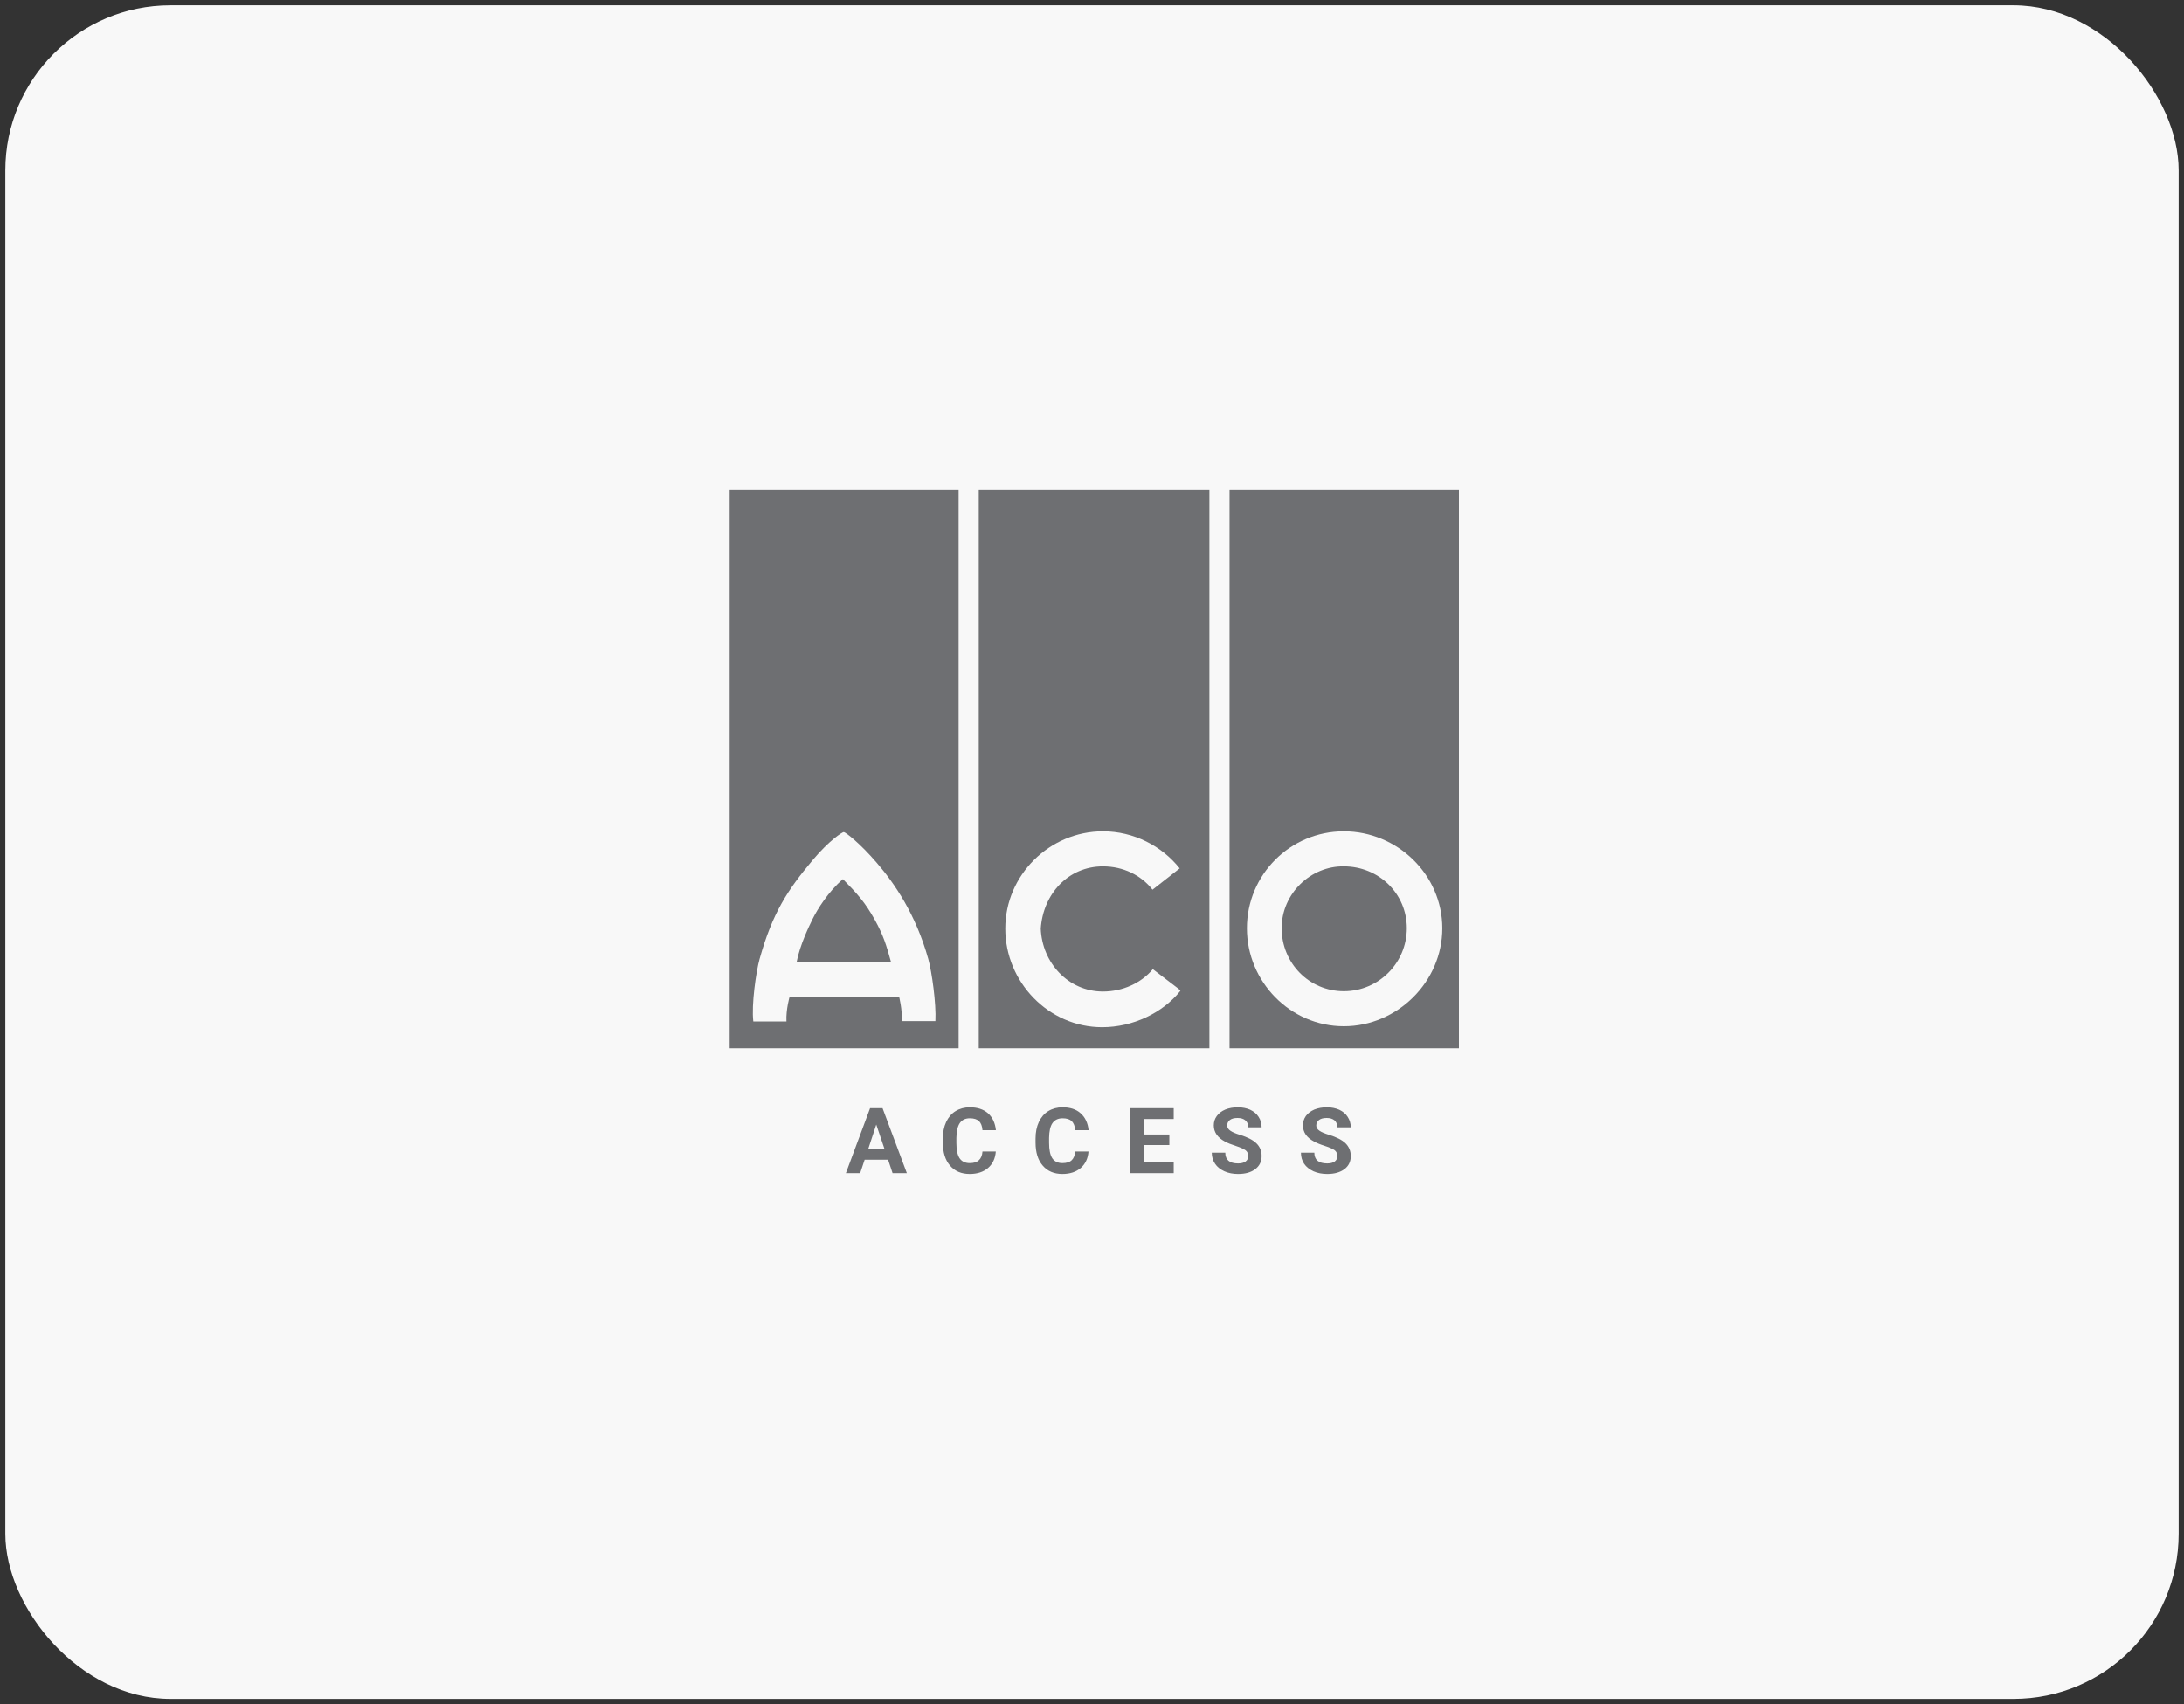
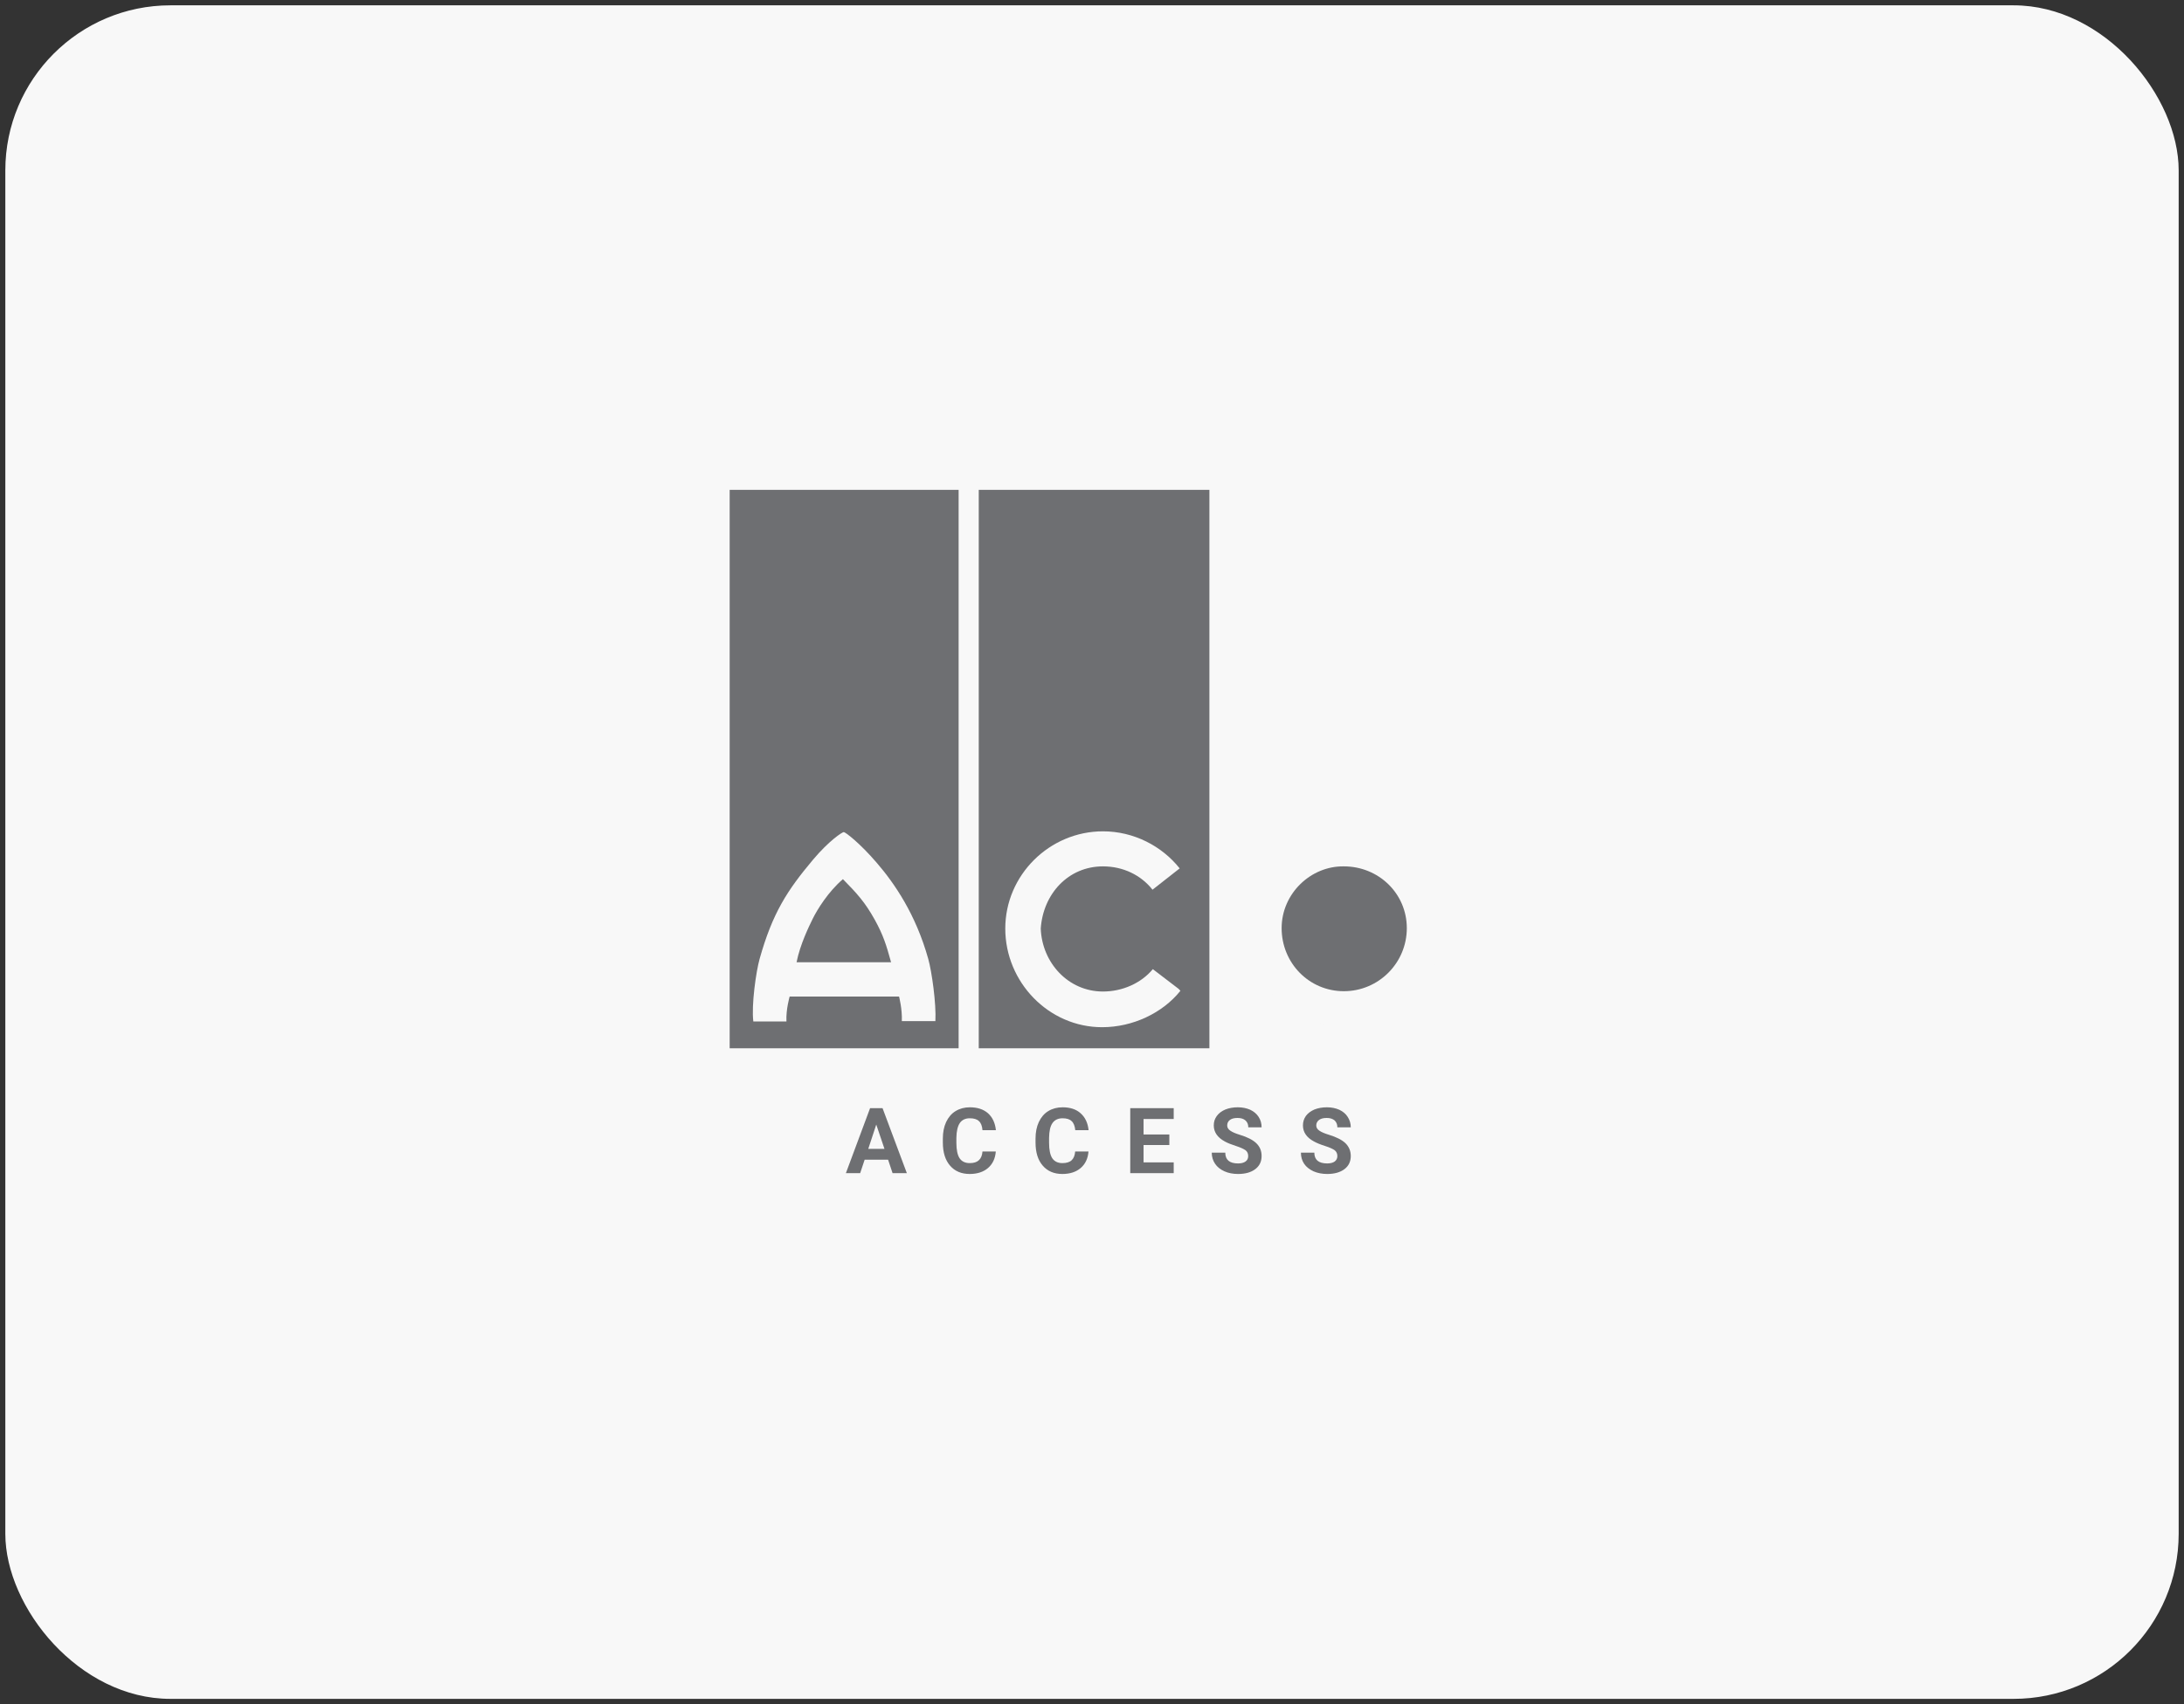
<svg xmlns="http://www.w3.org/2000/svg" width="205" height="160" viewBox="0 0 205 160" fill="none">
  <rect x="0" y="0" width="205" height="160" fill="#333333" stroke="none" />
  <desc> Created with Pixso. </desc>
  <defs>
    <clipPath id="clip455_39837">
      <rect id="ACOAccess 1" width="106" height="106" transform="translate(49.5 27)" fill="white" fill-opacity="0" />
    </clipPath>
  </defs>
  <rect id="Logo" rx="15.5" width="204" height="159" transform="translate(0.5 0.5)" fill="#F8F8F8" fill-opacity="1" />
  <rect id="ACOAccess 1" width="106" height="106" transform="translate(49.5 27)" fill="#FFFFFF" fill-opacity="0" />
  <g clip-path="url(#clip455_39837)">
    <path id="Vector" d="M91.87 45.99L113.52 45.99L113.52 98.42L91.87 98.42L91.87 45.99Z" fill="#6E6F72" fill-opacity="1" fill-rule="nonzero" />
-     <path id="Vector" d="M115.41 45.99L136.94 45.99L136.94 98.42L115.41 98.42L115.41 45.99Z" fill="#6E6F72" fill-opacity="1" fill-rule="nonzero" />
    <path id="Vector" d="M68.49 45.99L89.98 45.99L89.98 98.42L68.49 98.42L68.49 45.99Z" fill="#6E6F72" fill-opacity="1" fill-rule="nonzero" />
    <path id="Vector" d="M110.8 93.02C109.13 95.11 106.33 96.44 103.45 96.44C98.43 96.44 94.36 92.21 94.36 87.18C94.36 82.16 98.51 78.05 103.53 78.05C106.42 78.05 109.06 79.43 110.73 81.53L108.18 83.53C107.1 82.16 105.42 81.34 103.53 81.34C100.27 81.34 97.91 83.92 97.69 87.18C97.81 90.39 100.27 93.09 103.53 93.09C105.37 93.09 107.12 92.3 108.21 90.99L110.63 92.84L110.8 93.02Z" fill="#F8F8F8" fill-opacity="1" fill-rule="nonzero" />
    <path id="Vector" d="M74.12 93.56C74.12 93.56 73.76 94.79 73.82 95.9L70.71 95.9C70.52 94.35 70.97 91.2 71.3 90.03C72.51 85.72 73.89 83.6 76.3 80.73C77.82 78.92 79.06 78.12 79.2 78.12C79.34 78.12 80.67 79.11 82.3 81.01C83.97 82.95 85.96 85.84 87.13 90.03C87.46 91.2 87.89 94.23 87.8 95.87L84.65 95.87C84.7 94.75 84.39 93.56 84.39 93.56L74.12 93.56Z" fill="#F8F8F8" fill-opacity="1" fill-rule="nonzero" />
    <path id="Vector" d="M74.77 90.34L83.64 90.34C83.2 88.75 82.92 87.82 82.12 86.37C81.2 84.71 80.45 83.89 79.12 82.54C77.74 83.72 76.71 85.4 76.3 86.23C75.95 86.94 75.1 88.67 74.77 90.34Z" fill="#6E6F72" fill-opacity="1" fill-rule="nonzero" />
    <path id="Vector" d="M117.04 87.15C117.04 82.12 121.11 78.05 126.14 78.05C131.16 78.05 135.38 82.12 135.38 87.15C135.38 92.17 131.16 96.35 126.14 96.35C121.11 96.35 117.04 92.17 117.04 87.15Z" fill="#F8F8F8" fill-opacity="1" fill-rule="nonzero" />
    <path id="Vector" d="M120.3 87.14C120.3 83.88 123.05 81.29 126.14 81.34C129.4 81.34 132.05 83.88 132.05 87.14C132.05 90.41 129.4 93.06 126.14 93.06C122.87 93.06 120.3 90.41 120.3 87.14Z" fill="#6E6F72" fill-opacity="1" fill-rule="nonzero" />
    <path id="Vector" d="M83.36 108.88L81.16 108.88L80.74 110.14L79.4 110.14L81.67 104.04L82.84 104.04L85.12 110.14L83.78 110.14L83.36 108.88ZM81.5 107.86L83.02 107.86L82.25 105.58L81.5 107.86ZM93.47 108.11C93.42 108.76 93.18 109.28 92.74 109.66C92.31 110.03 91.73 110.22 91.02 110.22C90.24 110.22 89.62 109.96 89.17 109.43C88.72 108.91 88.5 108.18 88.5 107.27L88.5 106.89C88.5 106.31 88.6 105.79 88.81 105.34C89.02 104.9 89.31 104.55 89.69 104.32C90.08 104.08 90.53 103.96 91.03 103.96C91.74 103.96 92.3 104.14 92.74 104.52C93.16 104.9 93.41 105.43 93.48 106.11L92.22 106.11C92.19 105.72 92.08 105.43 91.89 105.26C91.71 105.08 91.42 104.99 91.03 104.99C90.61 104.99 90.3 105.14 90.09 105.44C89.89 105.74 89.78 106.2 89.77 106.83L89.77 107.29C89.77 107.95 89.87 108.43 90.07 108.74C90.27 109.04 90.59 109.2 91.02 109.2C91.41 109.2 91.69 109.11 91.88 108.93C92.08 108.75 92.19 108.48 92.22 108.11L93.47 108.11ZM102.17 108.11C102.12 108.76 101.88 109.28 101.44 109.66C101.01 110.03 100.43 110.22 99.72 110.22C98.94 110.22 98.32 109.96 97.87 109.43C97.42 108.91 97.2 108.18 97.2 107.27L97.2 106.89C97.2 106.31 97.3 105.79 97.51 105.34C97.72 104.9 98.01 104.55 98.39 104.32C98.78 104.08 99.23 103.96 99.74 103.96C100.44 103.96 101.01 104.14 101.43 104.52C101.86 104.9 102.11 105.43 102.18 106.11L100.93 106.11C100.89 105.72 100.78 105.43 100.59 105.26C100.41 105.08 100.12 104.99 99.74 104.99C99.32 104.99 99 105.14 98.79 105.44C98.58 105.74 98.48 106.2 98.47 106.83L98.47 107.29C98.47 107.95 98.57 108.43 98.77 108.74C98.97 109.04 99.29 109.2 99.72 109.2C100.11 109.2 100.4 109.11 100.59 108.93C100.78 108.75 100.89 108.48 100.92 108.11L102.17 108.11ZM109.76 107.5L107.34 107.5L107.34 109.13L110.17 109.13L110.17 110.14L106.09 110.14L106.09 104.04L110.17 104.04L110.17 105.06L107.34 105.06L107.34 106.51L109.76 106.51L109.76 107.5ZM117.16 108.54C117.16 108.3 117.08 108.12 116.91 107.99C116.74 107.87 116.44 107.73 116.01 107.59C115.57 107.45 115.22 107.31 114.97 107.17C114.28 106.8 113.93 106.29 113.93 105.66C113.93 105.33 114.02 105.04 114.21 104.78C114.4 104.52 114.66 104.32 115.01 104.17C115.36 104.03 115.75 103.96 116.18 103.96C116.62 103.96 117.01 104.04 117.35 104.19C117.69 104.35 117.95 104.57 118.14 104.86C118.33 105.15 118.42 105.48 118.42 105.84L117.17 105.84C117.17 105.56 117.08 105.35 116.9 105.19C116.73 105.04 116.48 104.96 116.16 104.96C115.85 104.96 115.61 105.02 115.44 105.15C115.27 105.28 115.19 105.45 115.19 105.67C115.19 105.86 115.29 106.03 115.49 106.16C115.69 106.3 115.98 106.42 116.37 106.54C117.09 106.76 117.6 107.02 117.93 107.34C118.26 107.66 118.42 108.06 118.42 108.53C118.42 109.06 118.22 109.47 117.82 109.77C117.42 110.07 116.89 110.22 116.21 110.22C115.74 110.22 115.31 110.14 114.93 109.97C114.54 109.79 114.25 109.56 114.05 109.26C113.85 108.96 113.74 108.61 113.74 108.22L115.01 108.22C115.01 108.89 115.41 109.23 116.21 109.23C116.51 109.23 116.74 109.17 116.91 109.05C117.08 108.93 117.16 108.76 117.16 108.54ZM125.53 108.54C125.53 108.3 125.44 108.12 125.28 107.99C125.11 107.87 124.81 107.73 124.37 107.59C123.93 107.45 123.59 107.31 123.34 107.17C122.64 106.8 122.3 106.29 122.3 105.66C122.3 105.33 122.39 105.04 122.57 104.78C122.76 104.52 123.03 104.32 123.37 104.17C123.72 104.03 124.11 103.96 124.55 103.96C124.98 103.96 125.37 104.04 125.71 104.19C126.05 104.35 126.32 104.57 126.5 104.86C126.69 105.15 126.79 105.48 126.79 105.84L125.53 105.84C125.53 105.56 125.44 105.35 125.27 105.19C125.09 105.04 124.85 104.96 124.53 104.96C124.22 104.96 123.98 105.02 123.81 105.15C123.64 105.28 123.55 105.45 123.55 105.67C123.55 105.86 123.65 106.03 123.85 106.16C124.05 106.3 124.35 106.42 124.74 106.54C125.45 106.76 125.97 107.02 126.3 107.34C126.62 107.66 126.79 108.06 126.79 108.53C126.79 109.06 126.59 109.47 126.19 109.77C125.79 110.07 125.25 110.22 124.58 110.22C124.11 110.22 123.68 110.14 123.29 109.97C122.91 109.79 122.61 109.56 122.41 109.26C122.21 108.96 122.11 108.61 122.11 108.22L123.37 108.22C123.37 108.89 123.77 109.23 124.58 109.23C124.87 109.23 125.11 109.17 125.28 109.05C125.44 108.93 125.53 108.76 125.53 108.54Z" fill="#6E6F72" fill-opacity="1" fill-rule="nonzero" />
  </g>
</svg>